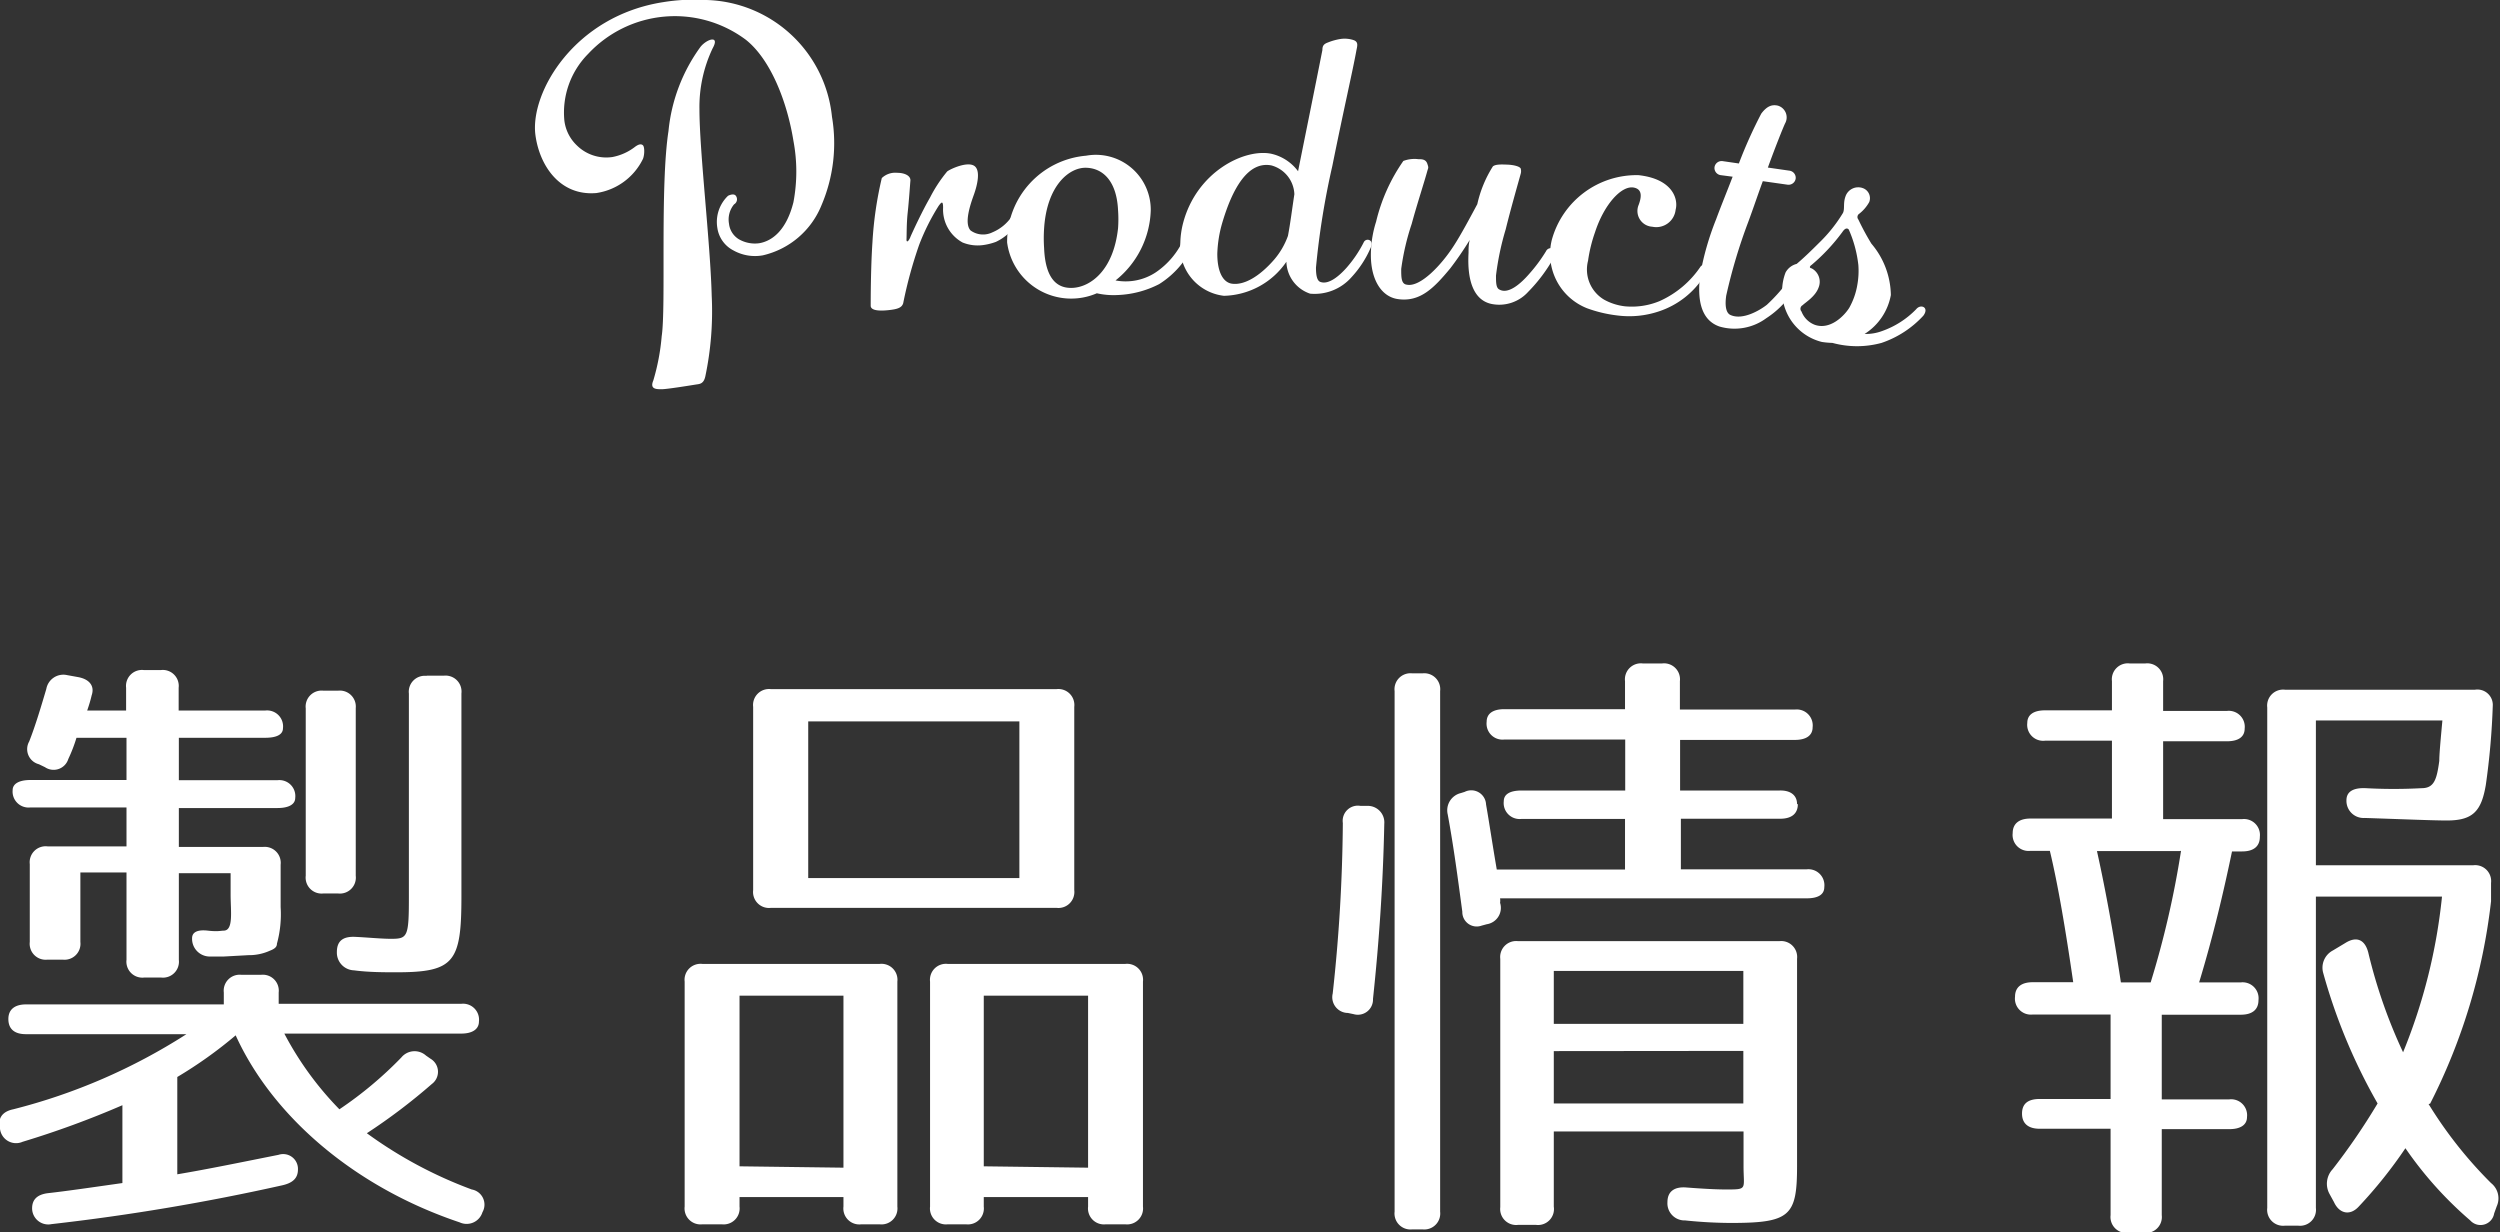
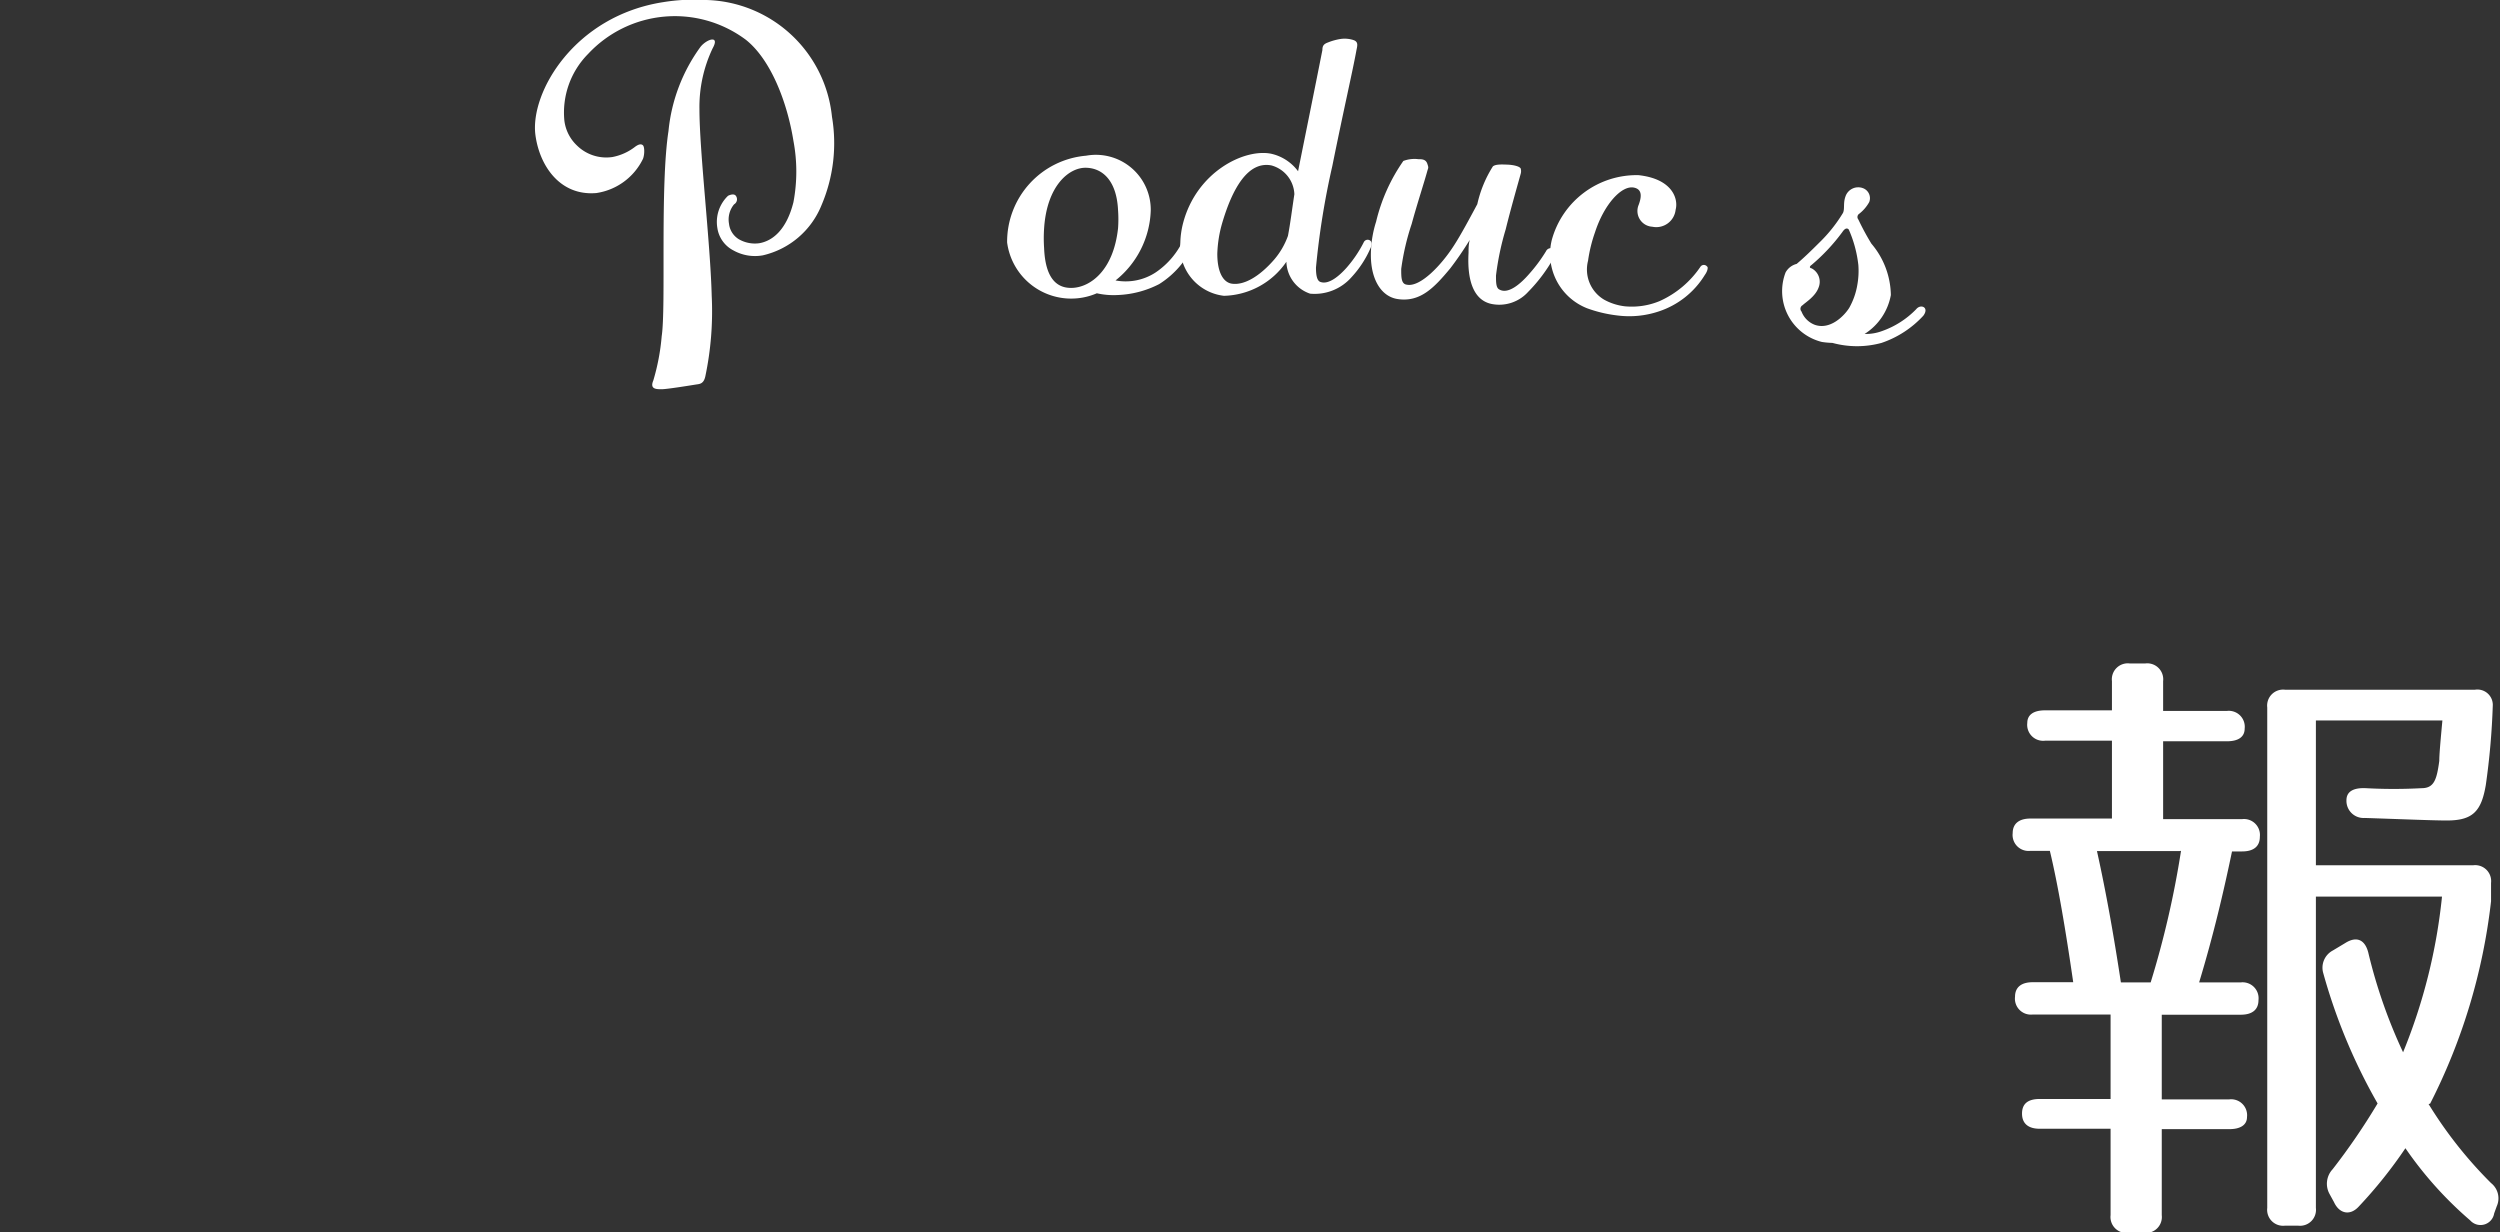
<svg xmlns="http://www.w3.org/2000/svg" viewBox="0 0 128.46 63.33">
  <rect x="0" y="0" width="128.46" height="63.33" fill="#333333" stroke="none" />
  <defs>
    <style>.cls-1{fill:#fff;}</style>
  </defs>
  <title>products</title>
  <g id="レイヤー_2" data-name="レイヤー 2">
    <g id="レイヤー_1-2" data-name="レイヤー 1">
-       <path class="cls-1" d="M.43,52.36c0-.49.33-.75.91-.75H11.5V51a.82.82,0,0,1,.91-.91h1a.82.82,0,0,1,.91.91v.58h9.38a.82.82,0,0,1,.91.91c0,.39-.33.62-.91.62H14.61A16.54,16.54,0,0,0,17.44,57a19.78,19.78,0,0,0,3.18-2.66.88.88,0,0,1,1.27-.1l.23.16a.78.78,0,0,1,.07,1.3,30.28,30.28,0,0,1-3.34,2.53,22.22,22.22,0,0,0,5.39,2.89.79.79,0,0,1,.55,1.17v0a.85.85,0,0,1-1.17.52C18.22,61,14,57.36,12.11,53.2a22.2,22.2,0,0,1-3,2.14v5c1.56-.26,3.44-.65,5.2-1a.76.76,0,0,1,1,.75c0,.42-.23.68-.78.81a112,112,0,0,1-11.88,2,.83.83,0,0,1-1-.81c0-.45.26-.71.81-.78.91-.1,2.21-.29,3.83-.52v-4a47.49,47.49,0,0,1-5.13,1.88A.83.83,0,0,1,0,58c-.13-.52.1-.88.68-1a30.2,30.2,0,0,0,8.9-3.86H1.33C.75,53.14.43,52.88.43,52.36ZM.65,40.6c0-.32.32-.52.91-.52H6.5V37.91H3.93A7.94,7.94,0,0,1,3.51,39a.79.79,0,0,1-1.2.42L2,39.27A.8.8,0,0,1,1.5,38.1c.32-.81.62-1.82.88-2.7a.89.89,0,0,1,1.07-.71l.55.1c.58.1.88.45.71.94-.06.26-.13.49-.23.78h2V35.34a.82.82,0,0,1,.91-.91h.88a.82.82,0,0,1,.91.91v1.17h4.45a.82.82,0,0,1,.91.91c0,.32-.32.49-.91.49H9.19v2.18h5.07a.82.82,0,0,1,.91.91c0,.33-.33.52-.91.52H9.19v2h4.32a.82.82,0,0,1,.91.91v2.18a5.72,5.72,0,0,1-.19,1.88c0,.16-.1.26-.36.36a2.59,2.59,0,0,1-1.1.23l-1.27.07c-.19,0-.49,0-.75,0a.91.91,0,0,1-.88-.94c0-.32.29-.45.81-.39s.68,0,.81,0c.52,0,.36-1,.36-1.85v-1.1H9.19v4.45a.82.82,0,0,1-.91.91H7.41a.82.82,0,0,1-.91-.91V44.83H4.13V48.4a.82.82,0,0,1-.91.91H2.44a.82.82,0,0,1-.91-.91v-4a.82.82,0,0,1,.91-.91H6.5v-2H1.56A.82.82,0,0,1,.65,40.6Zm17.63-4.22V45a.82.82,0,0,1-.91.91h-.75a.82.82,0,0,1-.91-.91v-8.6a.82.82,0,0,1,.91-.91h.75A.82.82,0,0,1,18.28,36.38Zm3.64-1.66h.88a.82.82,0,0,1,.91.91V46.06c0,3.38-.36,3.9-3.34,3.9-.62,0-1.43,0-2.18-.1a.91.91,0,0,1-.88-.94c0-.55.29-.81.94-.78s1.33.1,1.85.1c.84,0,.91-.1.91-2.11V35.64A.82.82,0,0,1,21.92,34.73Z" />
-       <path class="cls-1" d="M43.34,62v-.49H38V62a.82.82,0,0,1-.91.91h-1a.82.82,0,0,1-.91-.91V50.44a.82.82,0,0,1,.91-.91H45.2a.82.82,0,0,1,.91.91V62a.82.82,0,0,1-.91.91h-.94A.82.82,0,0,1,43.34,62Zm0-2V51.16H38v8.77ZM55.2,36.32v9.42a.82.82,0,0,1-.91.91H39.61a.82.82,0,0,1-.91-.91V36.32a.82.82,0,0,1,.91-.91H54.29A.82.82,0,0,1,55.2,36.32Zm-2.82,8.8V37.07H41.53v8.05ZM55.91,62v-.49H50.55V62a.82.82,0,0,1-.91.91H48.7a.82.82,0,0,1-.91-.91V50.44a.82.82,0,0,1,.91-.91h9.12a.82.82,0,0,1,.91.91V62a.82.82,0,0,1-.91.91h-1A.82.82,0,0,1,55.91,62Zm0-2V51.16H50.55v8.77Z" />
-       <path class="cls-1" d="M71.13,42.33c-.06,3-.26,6-.58,9a.78.78,0,0,1-1,.78l-.29-.06a.81.81,0,0,1-.78-1A85,85,0,0,0,69,42.29a.78.78,0,0,1,.91-.88h.32A.85.85,0,0,1,71.13,42.33ZM74,35.51V62.26a.82.82,0,0,1-.91.91h-.52a.82.82,0,0,1-.91-.91V35.51a.82.82,0,0,1,.91-.91h.52A.82.82,0,0,1,74,35.51Zm18.38,5.81c0,.49-.32.75-.91.75h-5.1v2.6h6.46a.82.82,0,0,1,.91.91c0,.39-.32.58-.91.58H77.08a.8.8,0,0,1,0,.23.85.85,0,0,1-.68,1.1l-.26.07a.74.74,0,0,1-1-.71c-.23-1.72-.45-3.38-.75-5a.91.91,0,0,1,.68-1.1l.19-.06a.76.76,0,0,1,1.1.65c.16.91.32,2,.55,3.34h6.59v-2.6H78.18a.82.82,0,0,1-.91-.91c0-.36.32-.55.91-.55h5.33V38H77.3a.82.82,0,0,1-.91-.91c0-.42.32-.65.91-.65h6.2V35a.82.82,0,0,1,.91-.91h1a.82.82,0,0,1,.91.91v1.46h5.91a.82.82,0,0,1,.91.91c0,.42-.33.65-.91.65H86.33v2.6h5.1C92,40.6,92.34,40.86,92.34,41.32ZM78.93,62.94H78a.82.82,0,0,1-.91-.91V49.27a.82.82,0,0,1,.91-.91H91.43a.82.82,0,0,1,.91.91V59.92c0,2.57-.36,2.92-3.41,2.92a23.38,23.38,0,0,1-2.34-.13.88.88,0,0,1-.91-.94c0-.55.36-.81,1-.75.78.06,1.49.1,2,.1,1.14,0,.91,0,.91-1.2V58.14H79.84V62A.82.82,0,0,1,78.93,62.94Zm.91-10.33h9.74V49.89H79.84Zm0,1.4v2.69h9.74V54Z" />
      <path class="cls-1" d="M113,50.48h2.14a.82.82,0,0,1,.91.91c0,.49-.32.75-.91.75h-4.06v4.35h3.47a.82.82,0,0,1,.91.91c0,.39-.32.62-.91.62h-3.47v4.42a.82.82,0,0,1-.91.91h-.81a.82.82,0,0,1-.91-.91V58h-3.64c-.58,0-.91-.26-.91-.78s.32-.75.91-.75h3.64V52.13h-4a.82.82,0,0,1-.91-.91c0-.49.32-.75.91-.75h2.08c-.39-2.69-.78-5-1.2-6.75h-1a.82.82,0,0,1-.91-.91c0-.49.33-.75.91-.75h4.19v-4h-3.44a.82.82,0,0,1-.91-.91c0-.42.32-.65.91-.65h3.44V35a.82.82,0,0,1,.91-.91h.81a.82.82,0,0,1,.91.91v1.53h3.28a.82.82,0,0,1,.91.91c0,.42-.32.65-.91.65h-3.28v4h4.06a.82.82,0,0,1,.91.91c0,.49-.32.75-.91.75h-.52C114.25,45.86,113.73,48.07,113,50.48Zm-1-6.75h-4.25c.49,2.21.88,4.45,1.23,6.75h1.53A47.94,47.94,0,0,0,112.07,43.72Zm12.79,13a21.8,21.8,0,0,0,3.21,4.06,1,1,0,0,1,.29,1.2l-.13.36a.71.71,0,0,1-1.23.36A19.3,19.3,0,0,1,123.6,59,23.57,23.57,0,0,1,121.2,62c-.45.49-1,.36-1.27-.23l-.23-.42a1.09,1.09,0,0,1,.16-1.27,33.47,33.47,0,0,0,2.31-3.38,29.21,29.21,0,0,1-2.79-6.69,1,1,0,0,1,.49-1.17l.65-.39c.58-.36,1-.16,1.17.49a26.51,26.51,0,0,0,1.79,5.13,28.81,28.81,0,0,0,2-8H119v16a.82.82,0,0,1-.91.91h-.68a.82.82,0,0,1-.91-.91V36.35a.82.82,0,0,1,.91-.91h9.77a.79.79,0,0,1,.91.78,37.26,37.26,0,0,1-.36,4.12c-.23,1.36-.68,1.82-2,1.82-.71,0-2.11-.06-4.22-.13a.88.88,0,0,1-.94-.91c0-.45.36-.65,1-.62a26.62,26.62,0,0,0,2.86,0c.65,0,.78-.45.91-1.4,0-.33.06-1,.16-2.08H119v7.44h8.09a.82.82,0,0,1,.91.91v.94A30.41,30.41,0,0,1,124.87,56.71Z" />
      <path class="cls-1" d="M39.2,13.12a2.27,2.27,0,0,1-1.51-.25,1.55,1.55,0,0,1-.83-1.16,1.86,1.86,0,0,1,.55-1.65c.21-.1.34-.08.4,0a.3.3,0,0,1-.09.44,1.22,1.22,0,0,0-.26,1,1.07,1.07,0,0,0,.5.79A1.65,1.65,0,0,0,39,12.5c.68-.11,1.41-.67,1.77-2.11a8.49,8.49,0,0,0,0-3.15c-.32-2-1.17-4.19-2.45-5.2a6.09,6.09,0,0,0-8.1.73A4.28,4.28,0,0,0,29,6.2a2.11,2.11,0,0,0,.65,1.28,2.15,2.15,0,0,0,1.81.59,2.72,2.72,0,0,0,1.15-.51c.22-.17.35-.17.43-.09s.09.45,0,.69a3.18,3.18,0,0,1-2.4,1.76c-1.89.16-2.93-1.44-3.13-3-.27-2.17,2-6.1,6.57-6.81A10,10,0,0,1,36.3,0a6.67,6.67,0,0,1,6.45,6,8.12,8.12,0,0,1-.54,4.55A4.29,4.29,0,0,1,39.2,13.12ZM35.94,5.6c0,2.19.56,6.85.63,9.59a16.23,16.23,0,0,1-.33,4.16c-.09.39-.3.38-.49.41S34.28,20,34,20s-.62,0-.43-.45A11.14,11.14,0,0,0,34,17.28c.23-1.51-.09-7.71.35-10.55A8.78,8.78,0,0,1,36,2.4c.34-.41,1-.6.62.08A7,7,0,0,0,35.94,5.6Z" />
-       <path class="cls-1" d="M52.28,11.43a2.56,2.56,0,0,1-1.11,1,3.07,3.07,0,0,1-.71.17,2.07,2.07,0,0,1-1-.14,1.93,1.93,0,0,1-1-1.79c0-.38-.09-.28-.23-.09a11.32,11.32,0,0,0-1,2,22.38,22.38,0,0,0-.82,3c-.07.23-.28.31-.79.36s-.88,0-.88-.23,0-1.95.09-3.26a19,19,0,0,1,.48-3.3,1,1,0,0,1,.79-.27c.4,0,.7.16.68.4s-.08,1.11-.14,1.65-.05,1.18-.06,1.35.06.13.1.08a.77.77,0,0,0,.11-.21c.11-.25.59-1.29,1-2a7.24,7.24,0,0,1,.88-1.34c.17-.13,1-.51,1.37-.3s.18,1,0,1.5-.51,1.46-.17,1.83a1.09,1.09,0,0,0,1.12.1,2.24,2.24,0,0,0,1-.82.23.23,0,0,1,.35,0C52.41,11.15,52.37,11.26,52.28,11.43Z" />
      <path class="cls-1" d="M59.56,14.6a5.07,5.07,0,0,1-2.14.56,3.87,3.87,0,0,1-1.06-.09,3.32,3.32,0,0,1-4.61-2.61A4.44,4.44,0,0,1,55.81,8a2.82,2.82,0,0,1,3.32,2.82,4.79,4.79,0,0,1-1.81,3.59A2.81,2.81,0,0,0,59.38,14a4.08,4.08,0,0,0,1.43-1.69.4.4,0,0,1,.43-.22c.13.06.21.21.09.46A4.6,4.6,0,0,1,59.56,14.6ZM57.45,10.8c-.07-1.52-.8-2.17-1.66-2.18s-2,.92-2.14,3.12a7.48,7.48,0,0,0,0,1c.06,1.52.62,2.11,1.5,2.05s2.06-.88,2.3-3.06A6.44,6.44,0,0,0,57.45,10.8Z" />
      <path class="cls-1" d="M69.44,14.25a2.52,2.52,0,0,1-2.12.84,1.78,1.78,0,0,1-1.22-1.64,4,4,0,0,1-3.21,1.75,2.54,2.54,0,0,1-2.24-2.73,4.42,4.42,0,0,1,.14-1c.69-2.64,3.15-3.85,4.53-3.57a2.36,2.36,0,0,1,1.38.9c.3-1.5.86-4.25,1.25-6.23,0-.22.07-.31.29-.39A2.93,2.93,0,0,1,68.9,2a1.47,1.47,0,0,1,.62.05c.31.09.22.31.17.58-.16.9-.67,3.12-1.23,5.9a40.33,40.33,0,0,0-.84,5.22c0,.42.06.66.21.73.44.18,1-.32,1.35-.71a6.27,6.27,0,0,0,.89-1.31c.11-.26.55-.15.37.25A5.34,5.34,0,0,1,69.44,14.25ZM65.33,8.5c-1.19-.23-2,1.15-2.54,3a6.29,6.29,0,0,0-.24,1.54c0,.93.29,1.44.71,1.53.64.12,1.46-.36,2.22-1.24a3.89,3.89,0,0,0,.7-1.21c.12-.62.21-1.36.33-2.14A1.6,1.6,0,0,0,65.33,8.5Z" />
      <path class="cls-1" d="M78.52,15a2,2,0,0,1-1.87.62c-.94-.19-1.27-1.23-1.19-2.63,0-.22,0-.42.06-.66a16.93,16.93,0,0,1-1,1.46c-.83,1-1.54,1.74-2.68,1.58-.9-.12-1.48-1.1-1.39-2.56a5.64,5.64,0,0,1,.26-1.42,9.12,9.12,0,0,1,1.4-3.12,1.63,1.63,0,0,1,.78-.09c.17,0,.37,0,.45.23s.05.2,0,.38c-.14.52-.55,1.78-.8,2.71A12.51,12.51,0,0,0,72,13.82c0,.44,0,.78.3.81.68.13,1.76-1,2.4-2,.36-.55.84-1.45,1.21-2.14a6.08,6.08,0,0,1,.8-1.94c.14-.12.49-.1.76-.09s.61.08.67.2a.5.5,0,0,1,0,.27c-.17.61-.53,1.87-.77,2.85a14.08,14.08,0,0,0-.5,2.38c0,.35,0,.64.18.72.45.25,1.08-.29,1.53-.81a8,8,0,0,0,.86-1.16.27.27,0,0,1,.4-.11c.08.07.12.23,0,.44A8.16,8.16,0,0,1,78.52,15Z" />
      <path class="cls-1" d="M87.6,14.13A4.37,4.37,0,0,1,85.24,16a4.77,4.77,0,0,1-2.13.21,6.8,6.8,0,0,1-1.56-.37,3,3,0,0,1-1.81-3.52A4.52,4.52,0,0,1,84.19,9c1.75.19,2.06,1.22,1.91,1.78a1,1,0,0,1-1.2.87.81.81,0,0,1-.7-1.12c.15-.4.2-.8-.24-.89-.63-.13-1.53.85-2,2.29a7.56,7.56,0,0,0-.36,1.47,1.8,1.8,0,0,0,.83,2,2.89,2.89,0,0,0,1.07.34,3.73,3.73,0,0,0,1.78-.27,5,5,0,0,0,2.1-1.77.21.21,0,0,1,.34,0C87.76,13.7,87.78,13.88,87.6,14.13Z" />
-       <path class="cls-1" d="M90.76,16.35a2.75,2.75,0,0,1-2.4.43c-.91-.31-1.17-1.28-1-2.64a14.4,14.4,0,0,1,.82-2.87c.25-.68.56-1.43.85-2.19L88.42,9a.37.37,0,0,1-.32-.42.37.37,0,0,1,.42-.3l.83.12A23.83,23.83,0,0,1,90.5,5.84c.3-.4.56-.48.86-.41a.63.63,0,0,1,.36.92c-.13.29-.48,1.16-.88,2.26l1.11.16a.37.37,0,0,1,.32.4.37.37,0,0,1-.42.32l-1.27-.18c-.25.68-.49,1.4-.75,2.1a27.72,27.72,0,0,0-1.13,3.78c-.08.55,0,.91.23,1,.61.27,1.48-.23,1.86-.53a8.79,8.79,0,0,0,1-1.1.24.24,0,0,1,.34,0c.08.08.1.22,0,.42A4.63,4.63,0,0,1,90.76,16.35Z" />
      <path class="cls-1" d="M96.68,17.62a4.78,4.78,0,0,1-2.52,0,4.34,4.34,0,0,1-.55-.05A2.69,2.69,0,0,1,91.75,14a.9.9,0,0,1,.57-.44c.37-.31.78-.71,1.16-1.09a7.59,7.59,0,0,0,1.22-1.53c.1-.21,0-.5.13-.85a.69.69,0,0,1,.9-.42.55.55,0,0,1,.32.71,2,2,0,0,1-.51.6.2.2,0,0,0-.05.3,13.11,13.11,0,0,0,.67,1.24,4.17,4.17,0,0,1,1,2.64,3,3,0,0,1-1.35,2,2.39,2.39,0,0,0,.9-.15,4.55,4.55,0,0,0,1.75-1.12c.23-.29.69-.1.37.33A5.17,5.17,0,0,1,96.68,17.62ZM95,11.8c-.09-.11-.21-.06-.33.12a9.83,9.83,0,0,1-1.58,1.69c-.1.07-.14.15,0,.18a.78.78,0,0,1,.35,1c-.17.46-.7.77-.81.89a.21.21,0,0,0-.06.33,1.18,1.18,0,0,0,.68.68c.8.28,1.52-.47,1.77-.87a3.64,3.64,0,0,0,.42-1.2,4.06,4.06,0,0,0,.05-1A6.23,6.23,0,0,0,95,11.8Z" />
    </g>
  </g>
</svg>